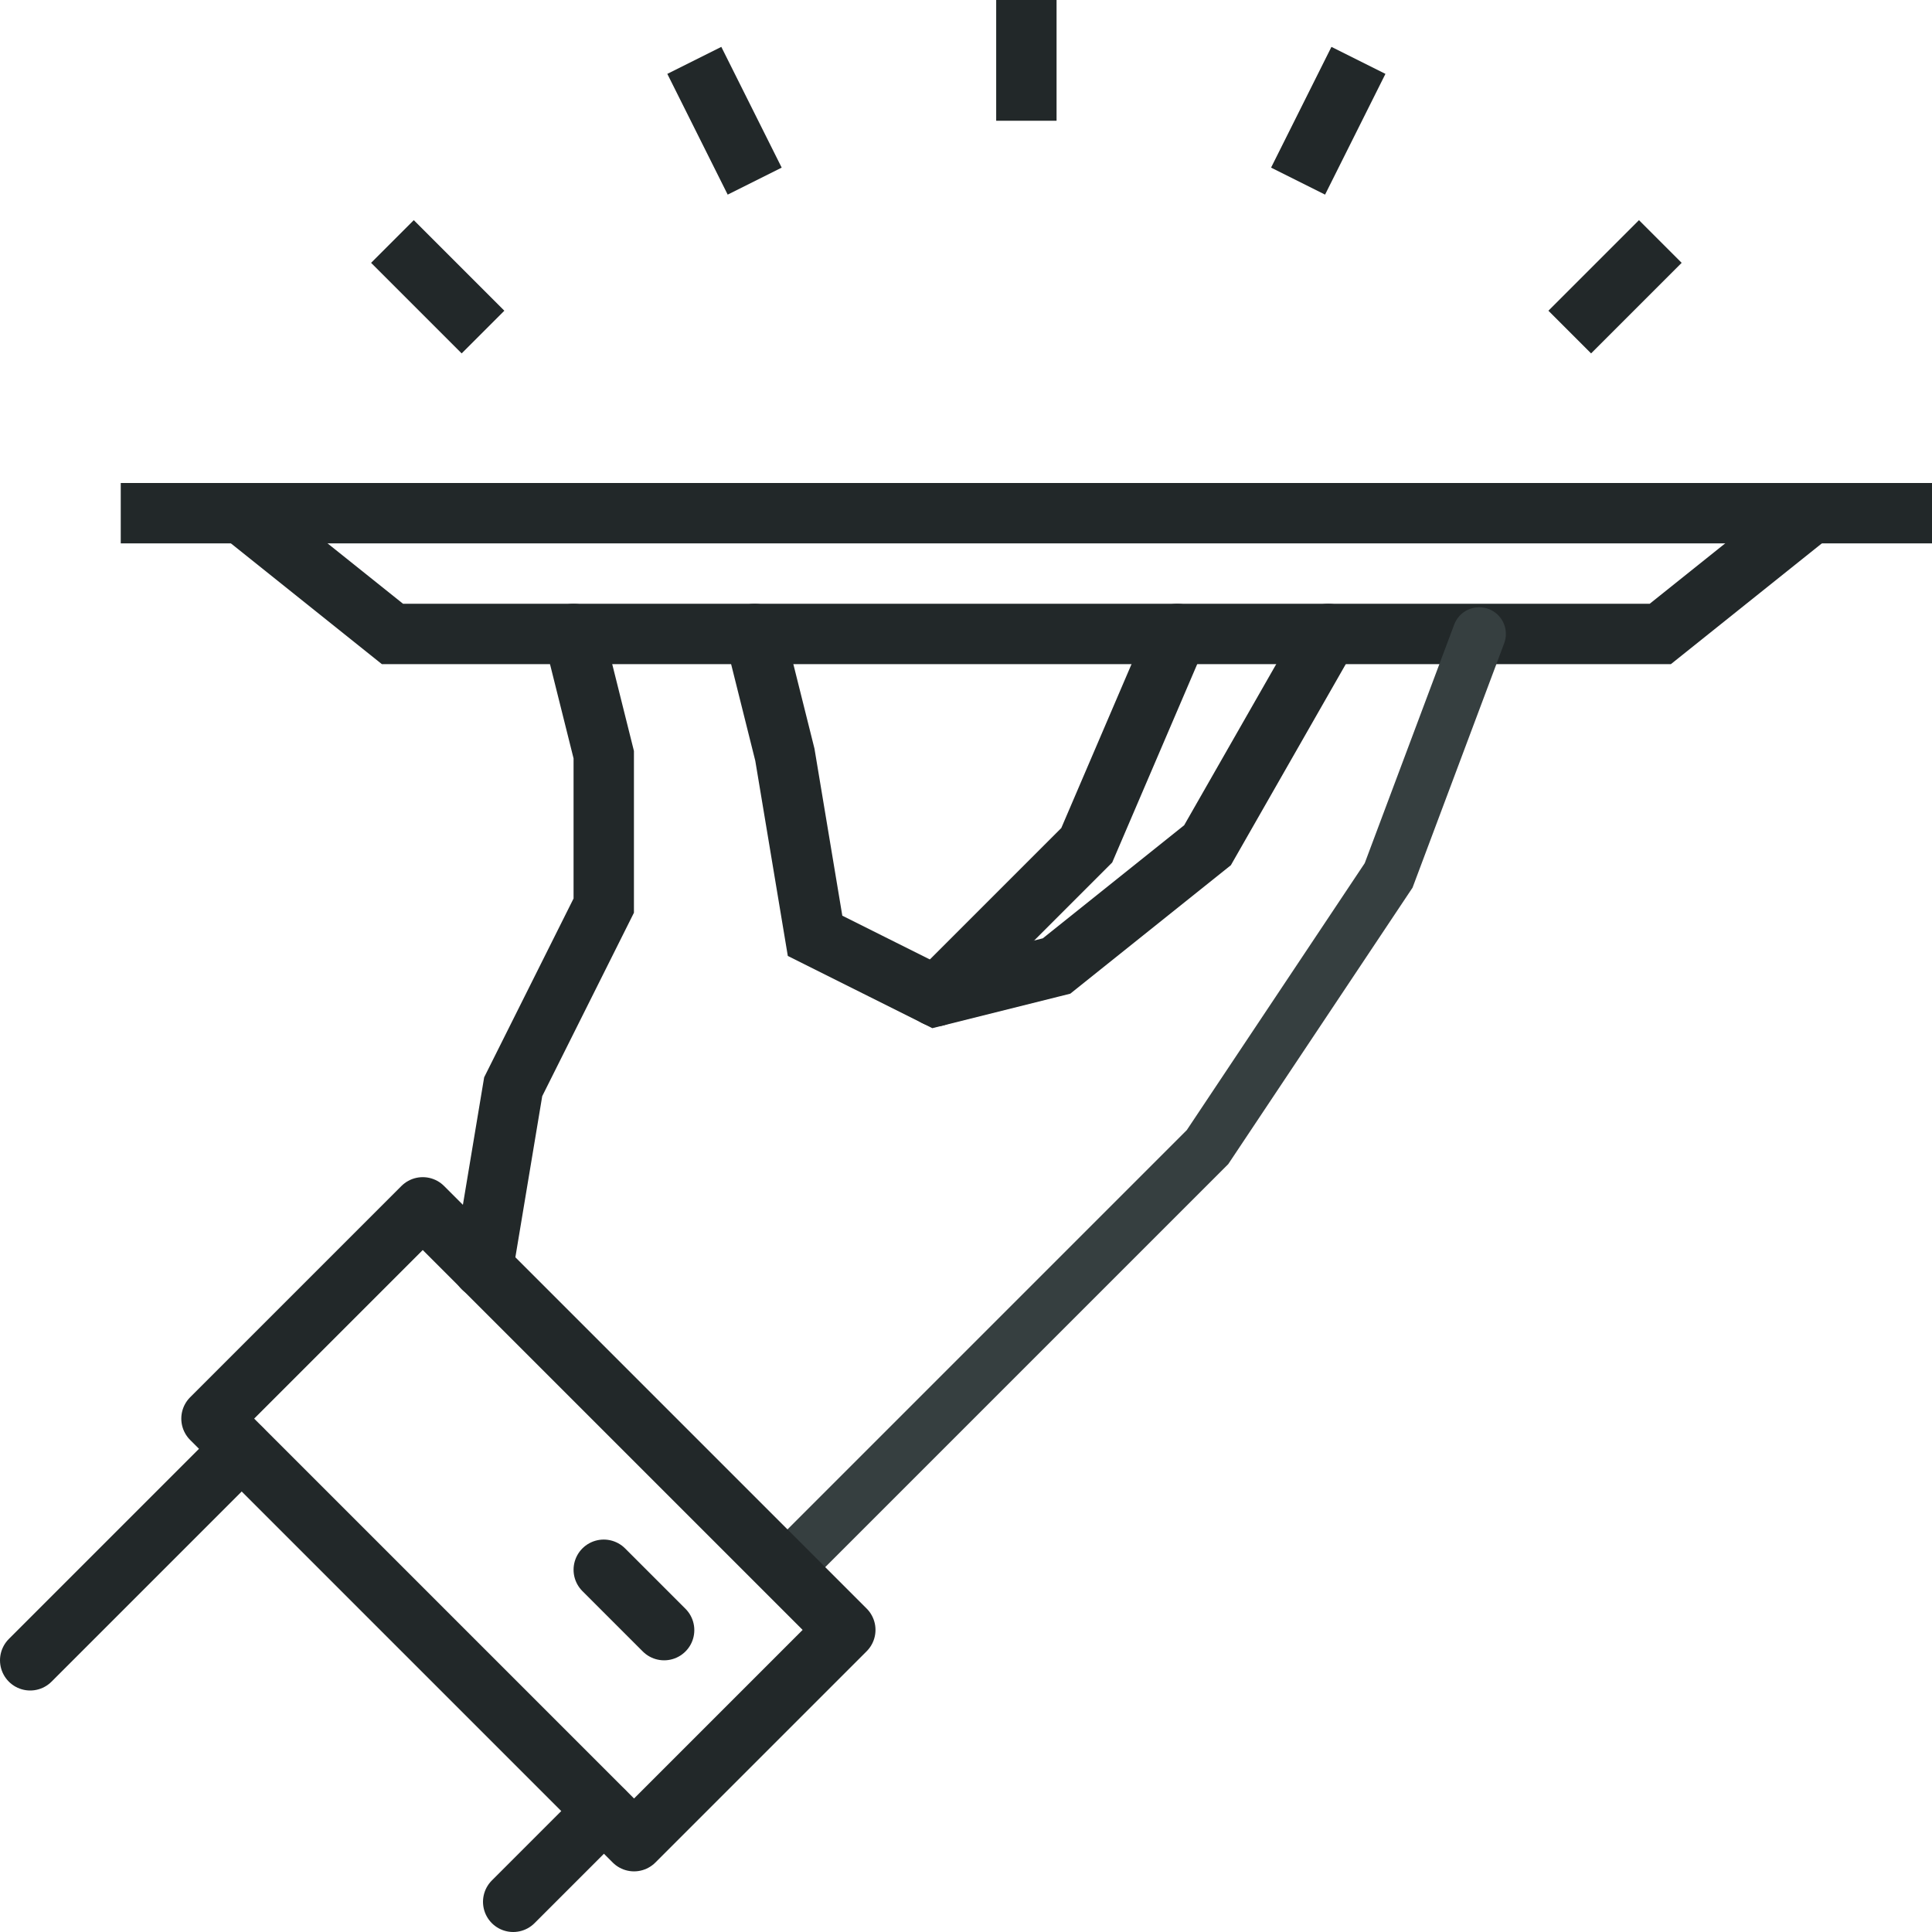
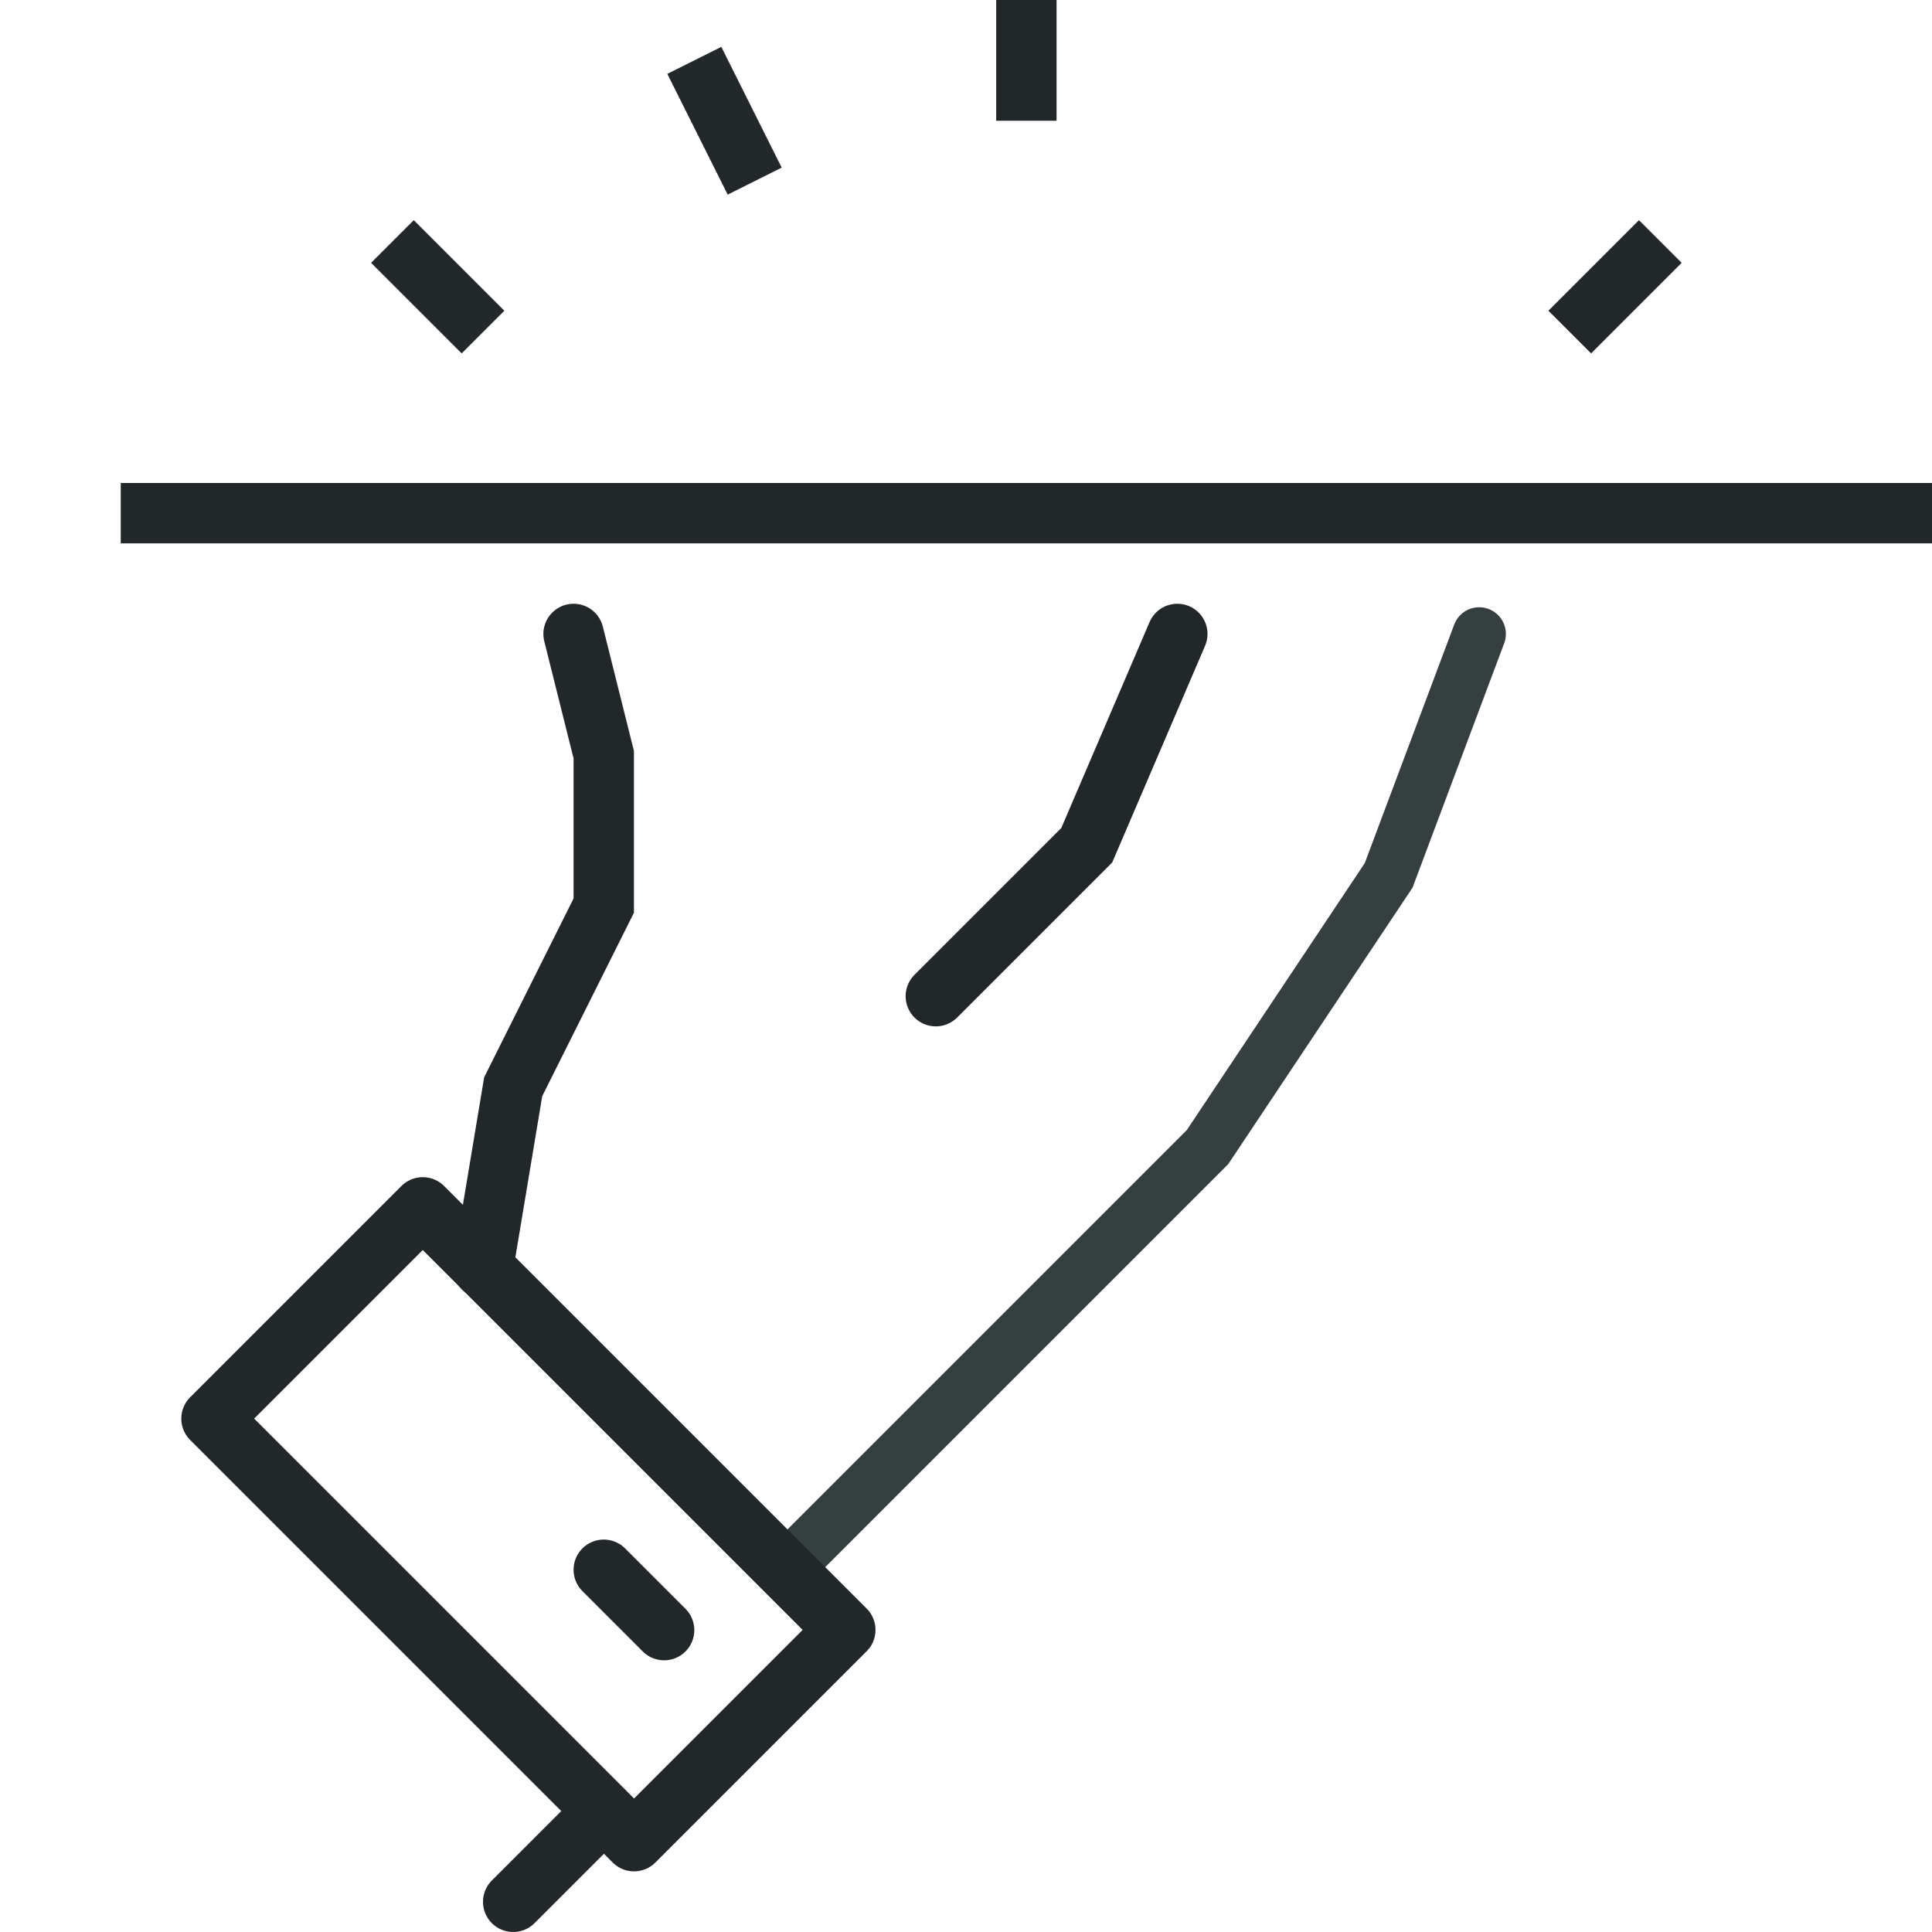
<svg xmlns="http://www.w3.org/2000/svg" xml:space="preserve" style="enable-background:new 0 0 64 64;" viewBox="0 0 64 64" height="64px" width="64px" y="0px" x="0px" id="_x30_9_x5F_premium_x5F_service" version="1.1">
  <g>
    <g>
      <g>
        <g>
          <line y2="17" x2="64" y1="17" x1="4" style="fill:none;stroke:#222829;stroke-width:2;stroke-miterlimit:10;" />
-           <polyline points="60,17 55,21       13,21 8,17" style="fill:none;stroke:#222829;stroke-width:2;stroke-linecap:round;stroke-miterlimit:10;" />
          <polyline points="49,21       46,29 40,38 34,44 26,52" style="fill:none;stroke:#363F40;stroke-width:1.768;stroke-linecap:round;stroke-miterlimit:10;" />
          <polyline points="16,42 17,36       20,30 20,25 19,21" style="fill:none;stroke:#222829;stroke-width:2;stroke-linecap:round;stroke-miterlimit:10;" />
-           <polyline points="25,21 26,25       27,31 31,33 35,32 40,28 44,21" style="fill:none;stroke:#222829;stroke-width:2;stroke-linecap:round;stroke-miterlimit:10;" />
-           <line y2="55" x2="1" y1="48" x1="8" style="fill:none;stroke:#222829;stroke-width:2;stroke-linecap:round;stroke-miterlimit:10;" />
          <line y2="63" x2="17" y1="60" x1="20" style="fill:none;stroke:#222829;stroke-width:2;stroke-linecap:round;stroke-miterlimit:10;" />
          <rect height="9.899" width="19.799" style="fill:none;stroke:#222829;stroke-width:2;stroke-linejoin:round;stroke-miterlimit:10;" transform="matrix(0.707 0.707 -0.707 0.707 40.834 2.417)" y="45.55" x="7.601" />
          <line y2="52" x2="20" y1="54" x1="22" style="fill:none;stroke:#222829;stroke-width:2;stroke-linecap:round;stroke-miterlimit:10;" />
          <polyline points="39,21 36,28       31,33" style="fill:none;stroke:#222829;stroke-width:2;stroke-linecap:round;stroke-miterlimit:10;" />
        </g>
        <line y2="8" x2="13" y1="11" x1="16" style="fill:none;stroke:#222829;stroke-width:2;stroke-miterlimit:10;" />
        <line y2="2" x2="23" y1="6" x1="25" style="fill:none;stroke:#222829;stroke-width:2;stroke-miterlimit:10;" />
        <line y2="8" x2="55" y1="11" x1="52" style="fill:none;stroke:#222829;stroke-width:2;stroke-miterlimit:10;" />
-         <line y2="2" x2="45" y1="6" x1="43" style="fill:none;stroke:#222829;stroke-width:2;stroke-miterlimit:10;" />
        <line y2="0" x2="34" y1="4" x1="34" style="fill:none;stroke:#222829;stroke-width:2;stroke-miterlimit:10;" />
      </g>
    </g>
  </g>
</svg>